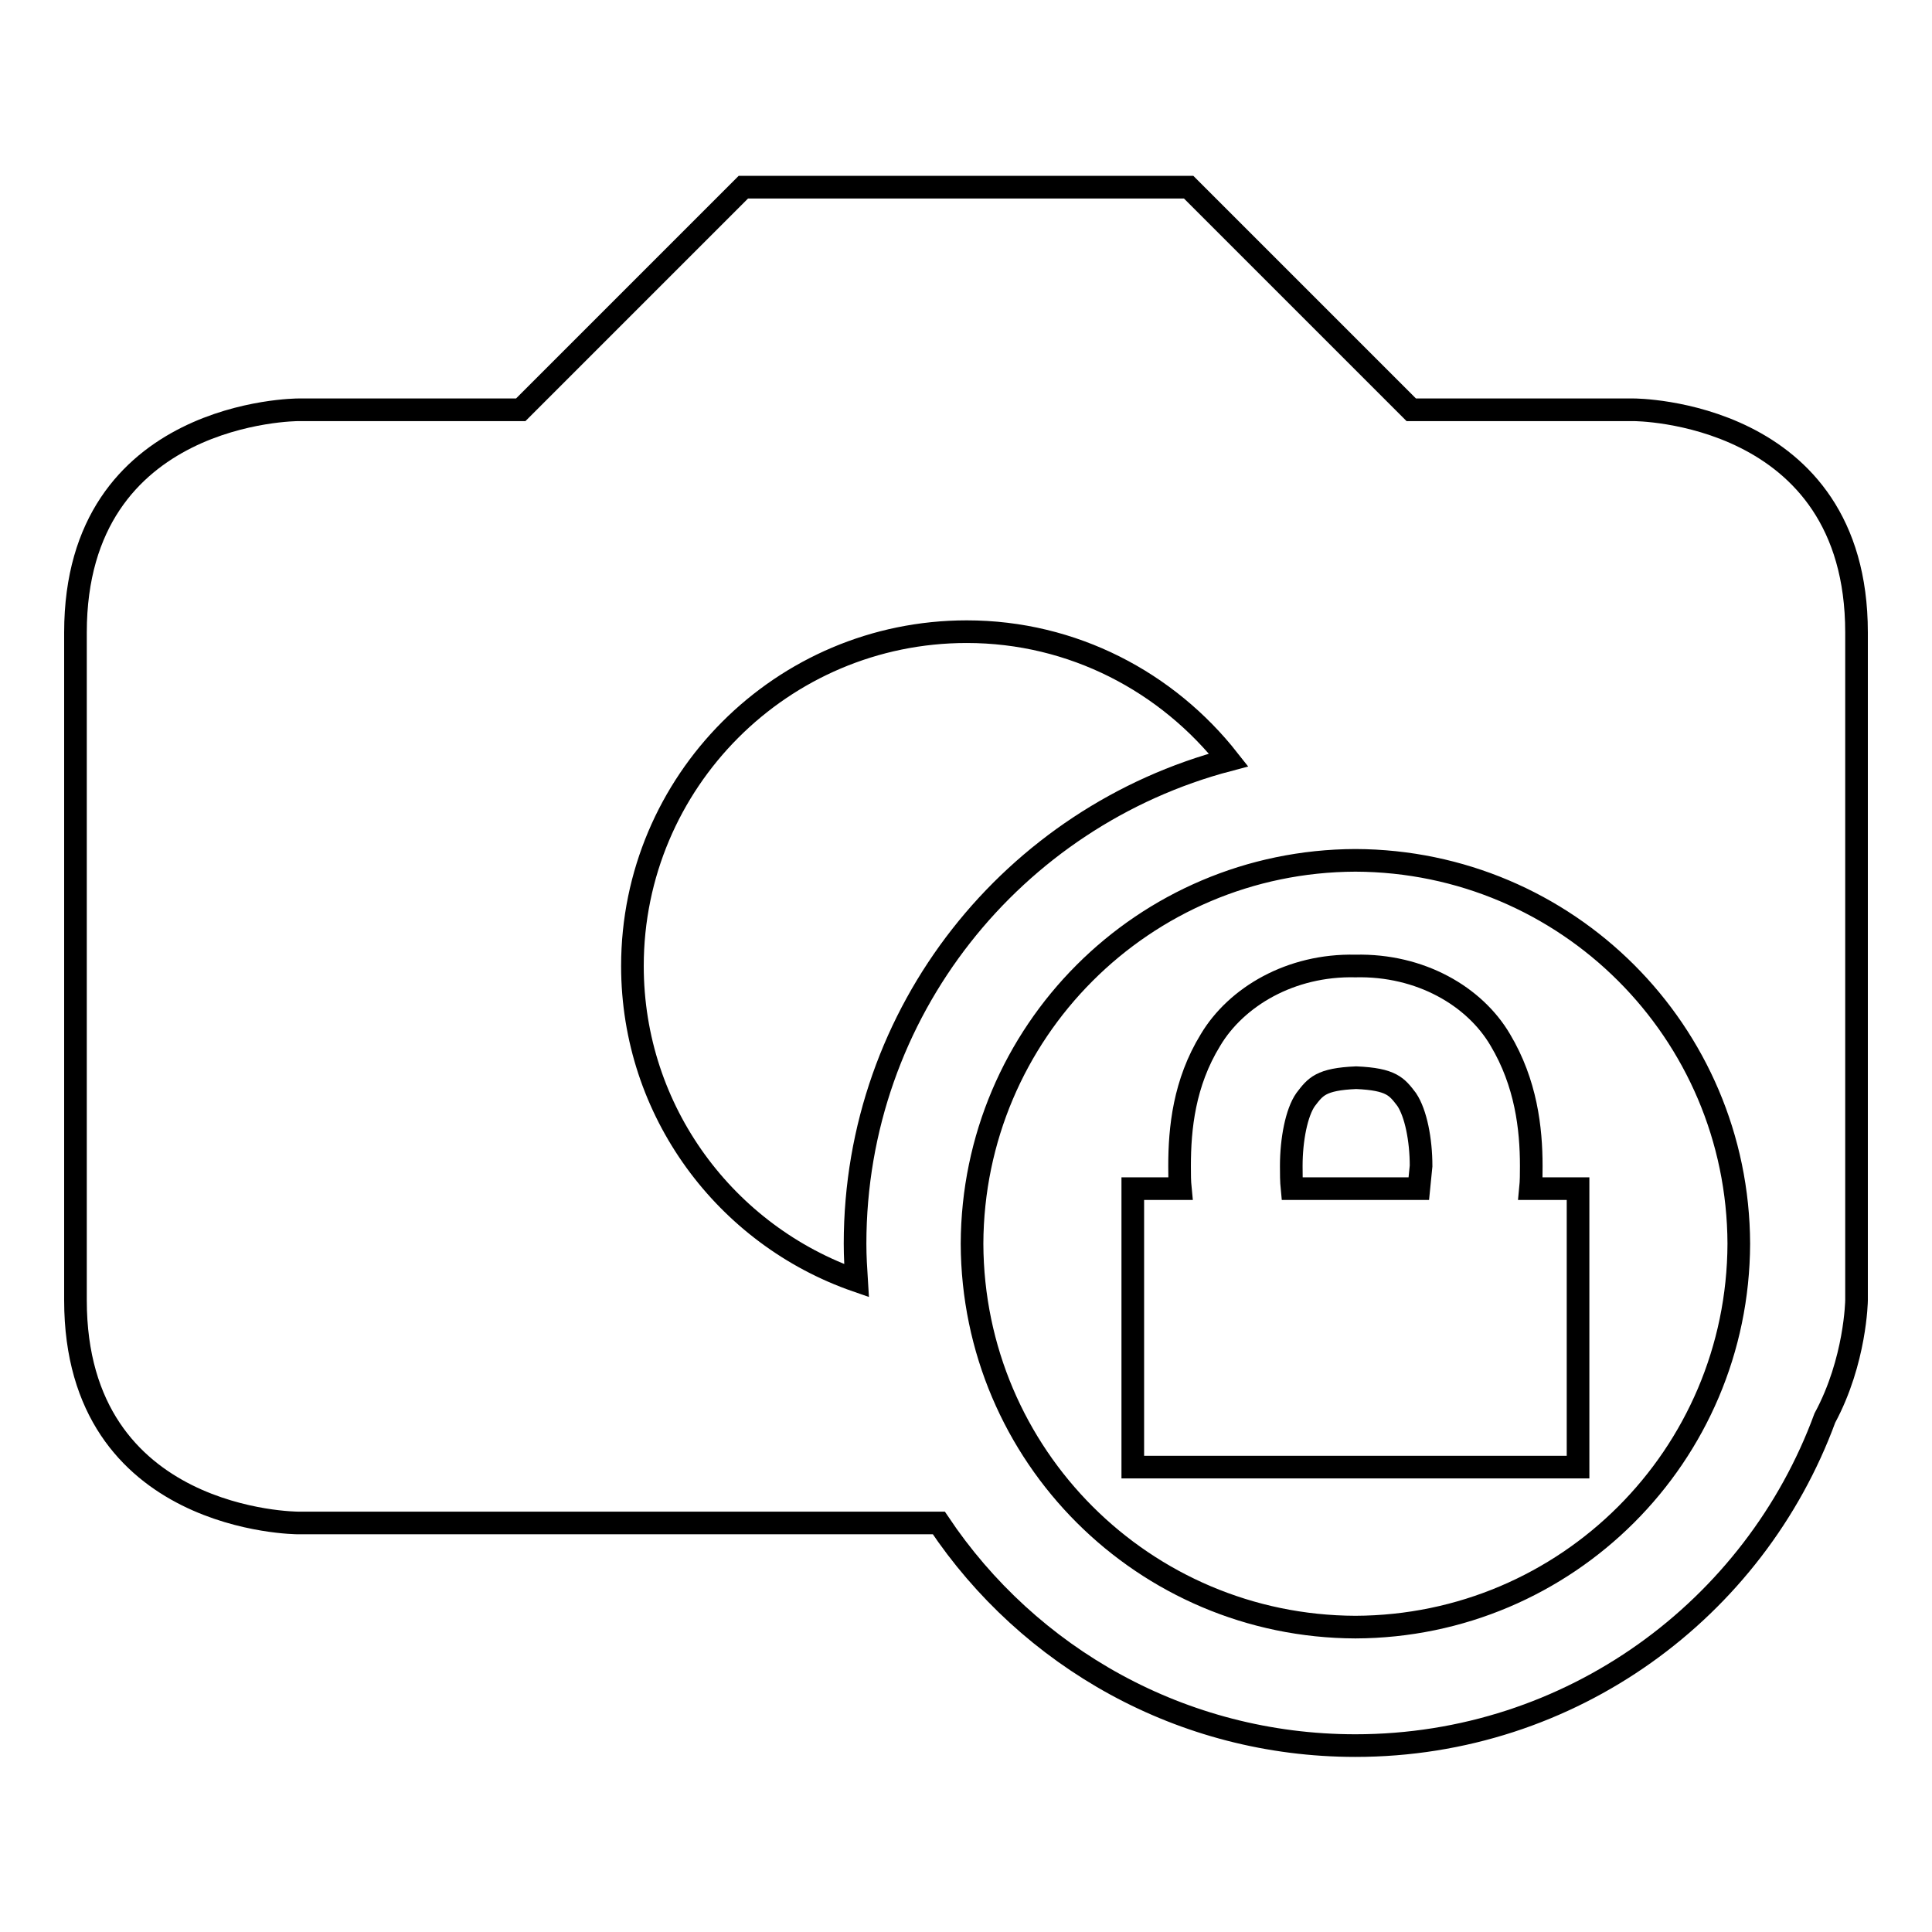
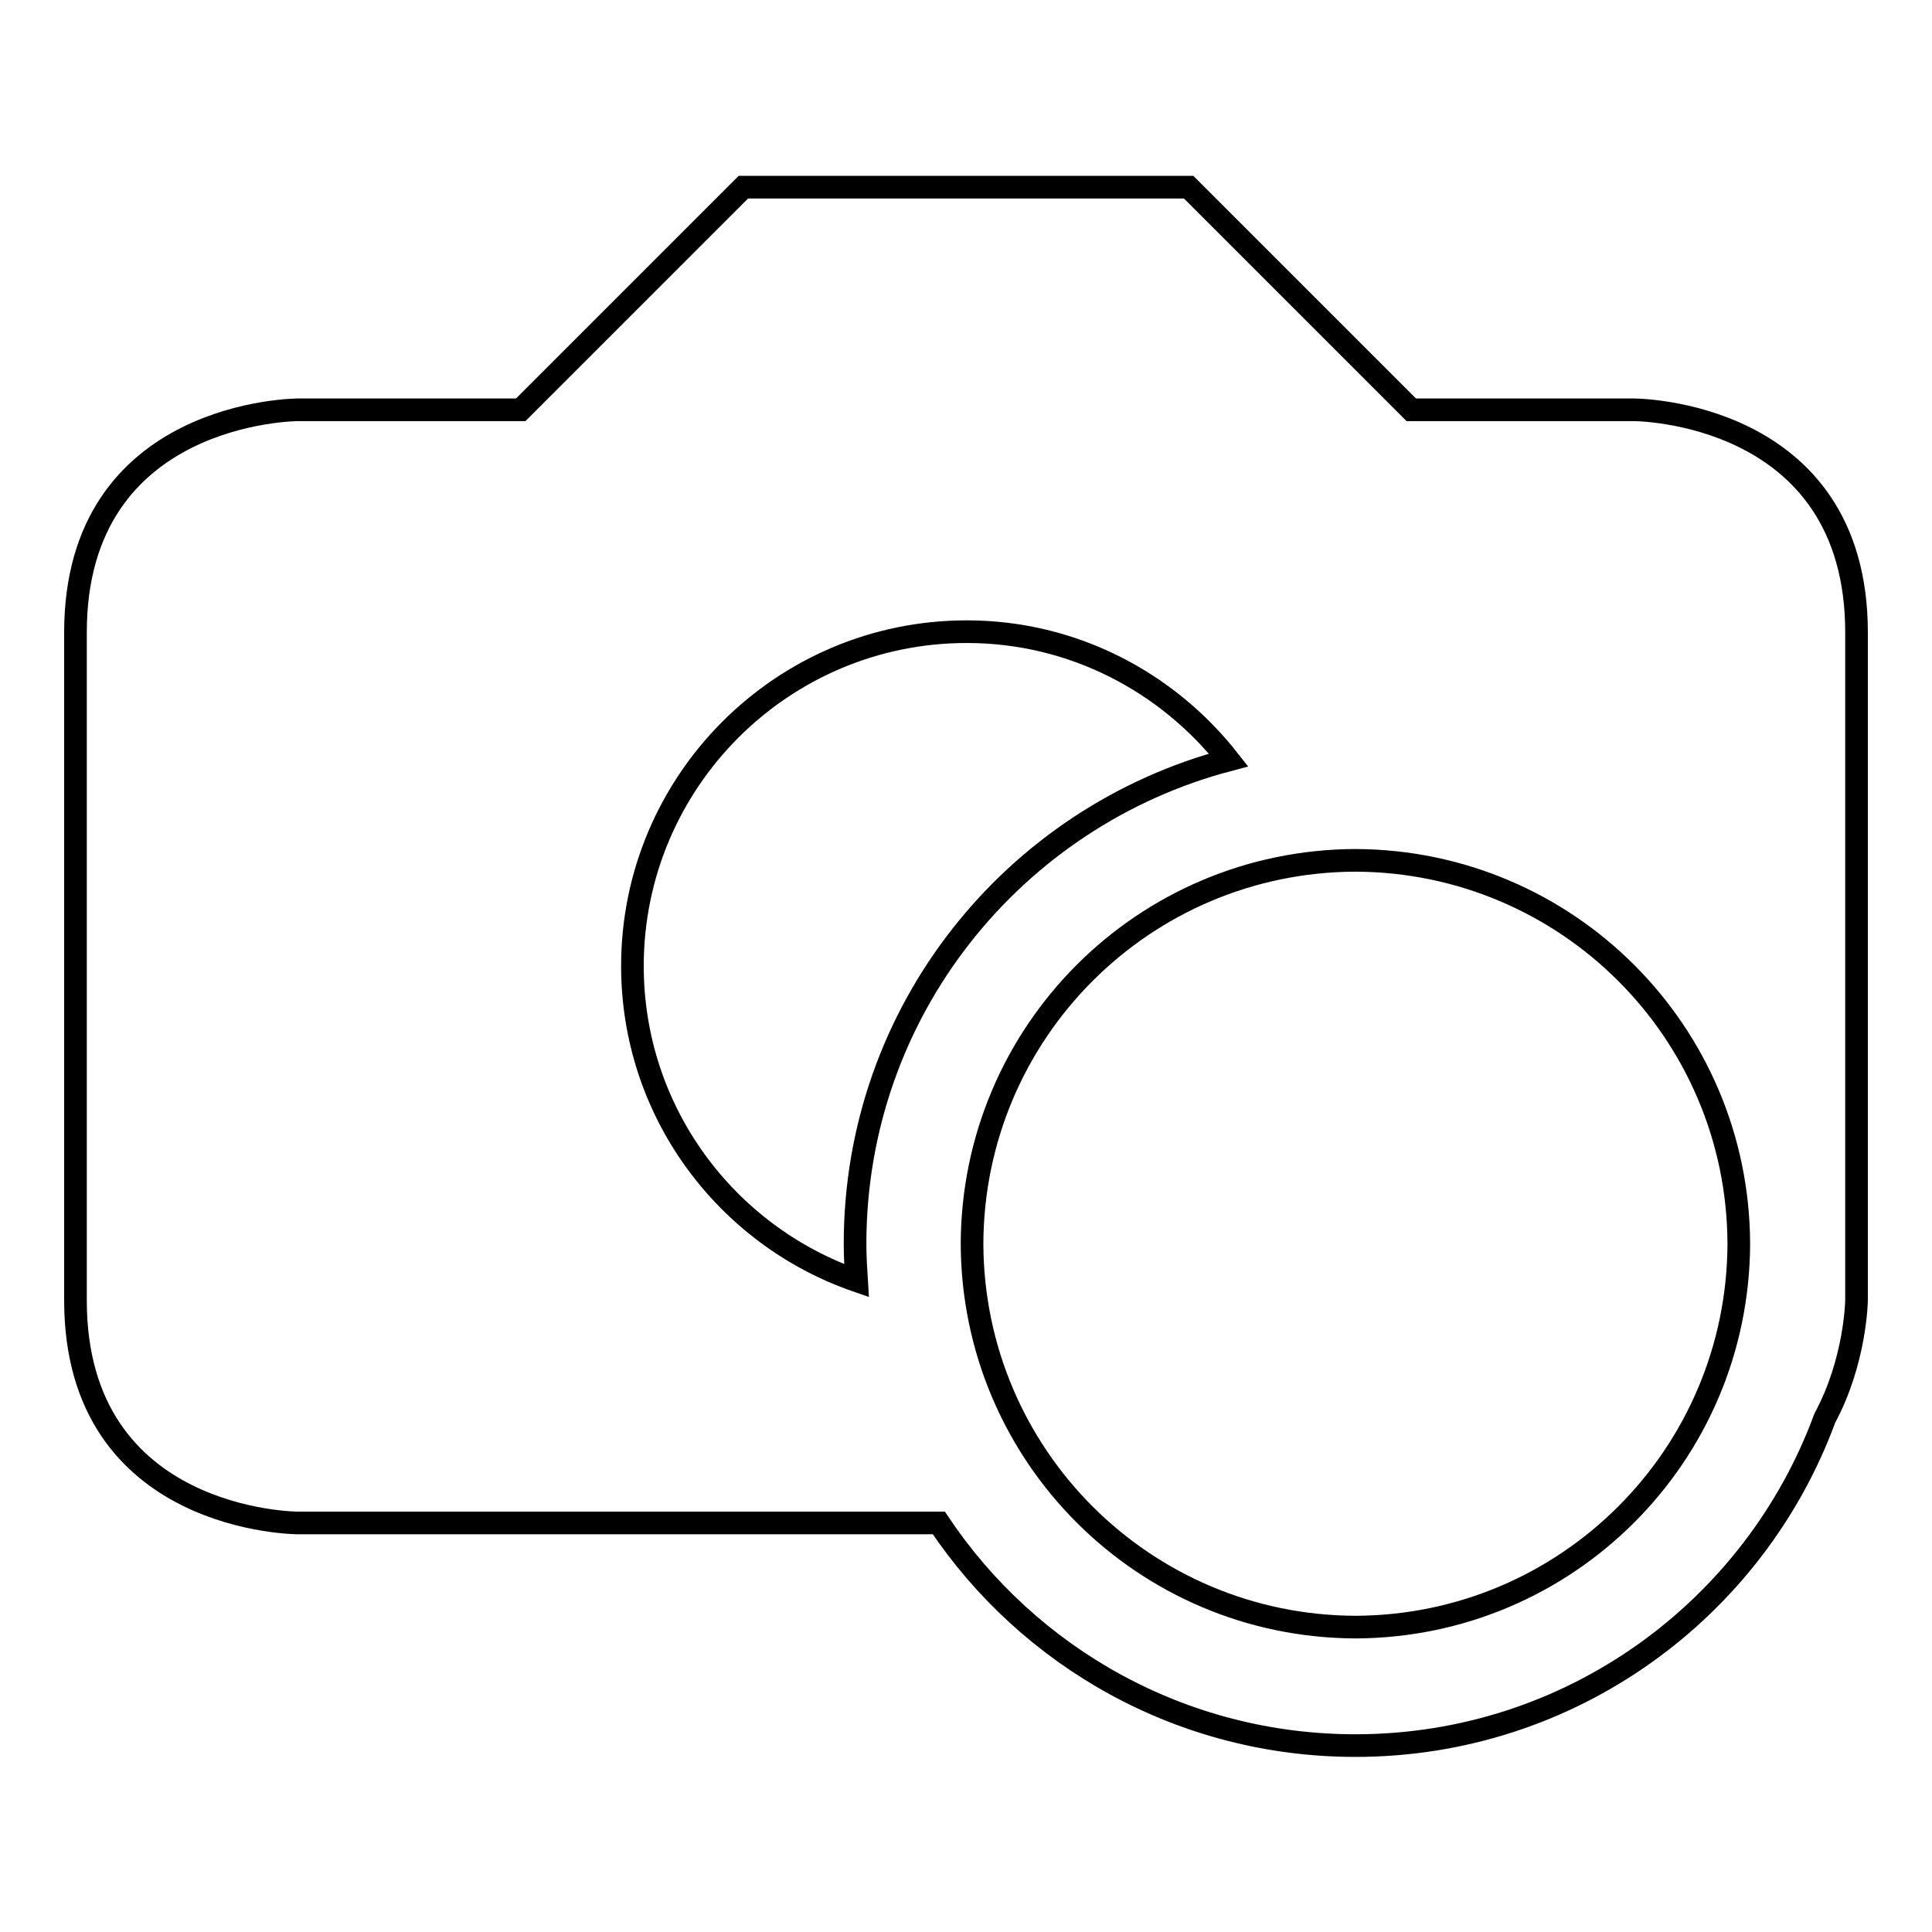
<svg xmlns="http://www.w3.org/2000/svg" version="1.1" x="0px" y="0px" viewBox="0 0 256 256" enable-background="new 0 0 256 256" xml:space="preserve">
  <g>
    <g>
      <g>
        <g>
          <path stroke-width="3" fill-opacity="0" stroke="#000000" d="M216.5,54.3H187l-29.5-29.5h-59L69,54.3H39.5c0,0-29.5,0-29.5,29.5v88.5c0,29.5,29.5,29.5,29.5,29.5s41.8,0,84.9,0c11.9,17.8,32.2,29.5,55.2,29.5c28.6,0,52.9-18.1,62.2-43.4c4.1-7.6,4.2-15.6,4.2-15.6s0-59,0-88.5C246,54.3,216.5,54.3,216.5,54.3z M113.5,169.7c-17.3-6-29.7-22.4-29.7-41.7c0-24.4,19.8-44.3,44.3-44.3c14.1,0,26.6,6.7,34.7,17c-28.5,7.5-49.5,33.3-49.5,64.1C113.3,166.5,113.4,168.1,113.5,169.7z M179.6,215.6c-28-0.1-50.7-22.7-50.8-50.8c0.1-28,22.7-50.7,50.8-50.8c28,0.1,50.7,22.7,50.8,50.8C230.3,192.9,207.6,215.5,179.6,215.6z" />
-           <path stroke-width="3" fill-opacity="0" stroke="#000000" d="M202.9,154.5c0-5-0.7-11-4.1-16.7c-3.4-5.8-10.6-10-19.2-9.8c-8.6-0.2-15.8,4.1-19.2,9.8c-3.5,5.7-4.1,11.7-4.1,16.7c0,1.1,0,2,0.1,3h-6.3v36.9h59v-36.9h-6.3C202.9,156.5,202.9,155.5,202.9,154.5z M188,157.5h-16.8c-0.1-1-0.1-2-0.1-3c0-3.5,0.7-7.1,1.9-8.8c1.3-1.7,2-2.7,6.7-2.9c4.7,0.2,5.4,1.2,6.7,2.9c1.2,1.8,1.9,5.3,1.9,8.8C188.2,155.5,188.1,156.5,188,157.5z" />
        </g>
      </g>
      <g />
      <g />
      <g />
      <g />
      <g />
      <g />
      <g />
      <g />
      <g />
      <g />
      <g />
      <g />
      <g />
      <g />
      <g />
    </g>
  </g>
</svg>